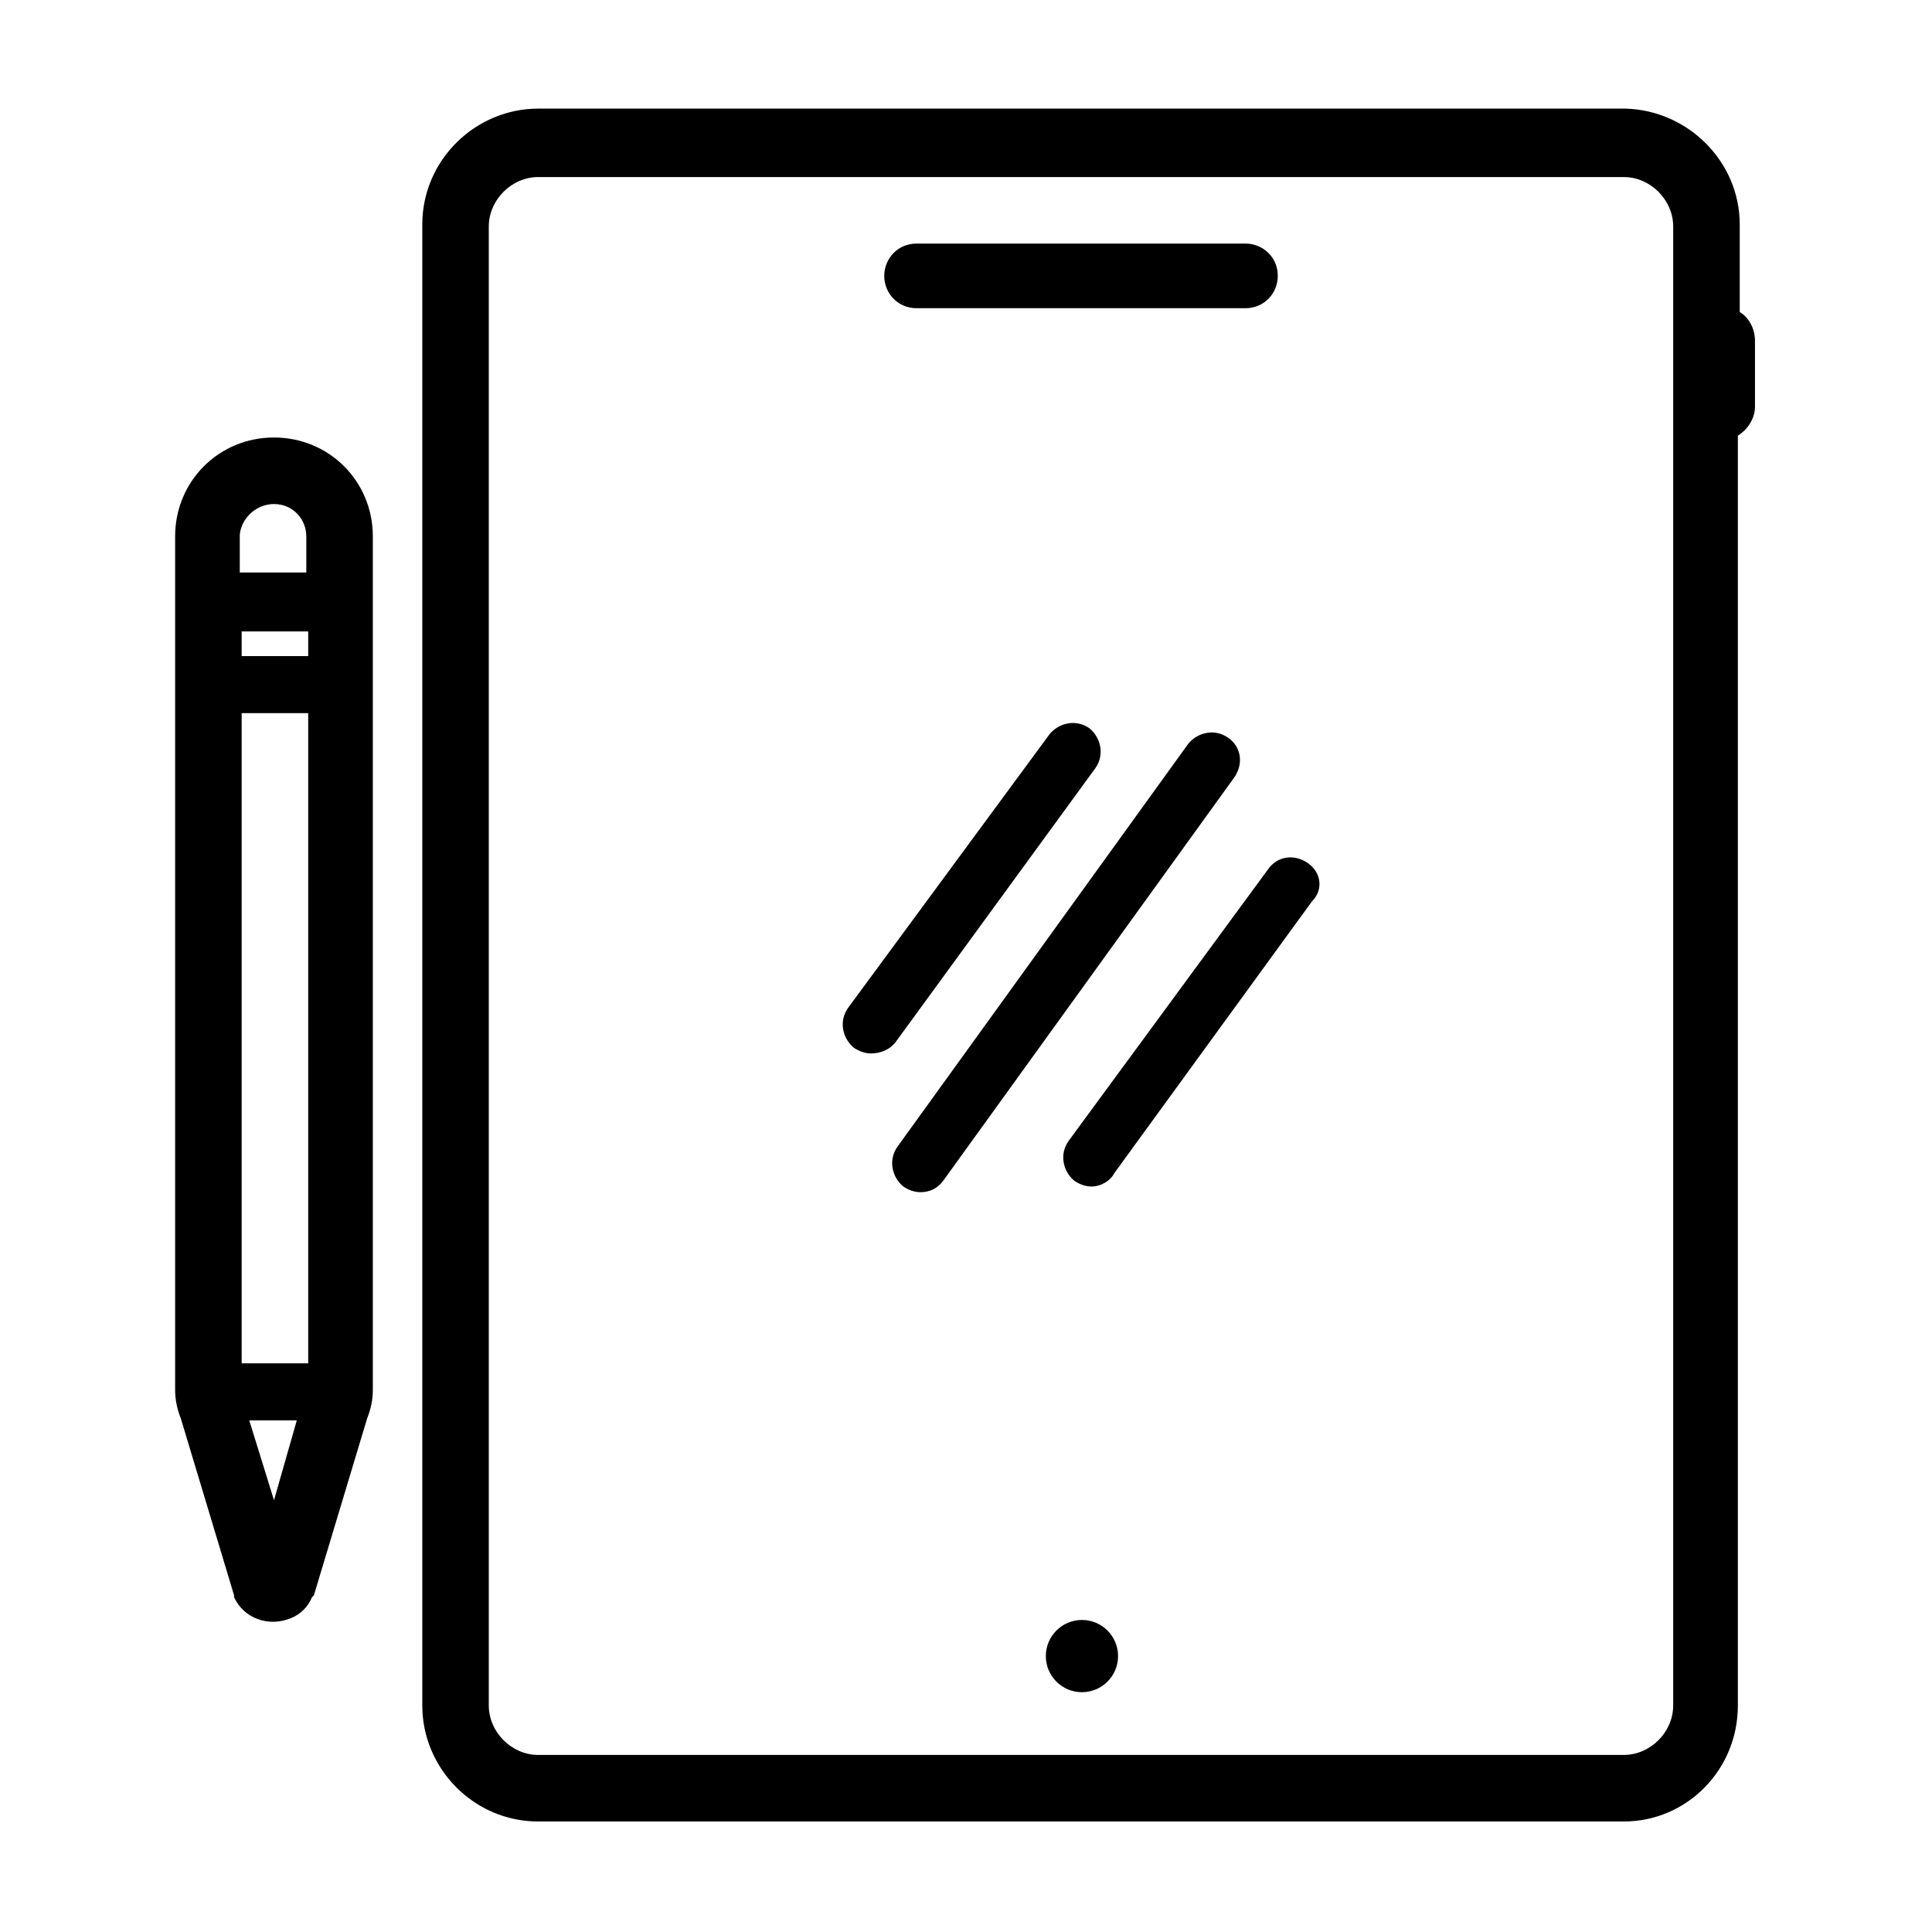
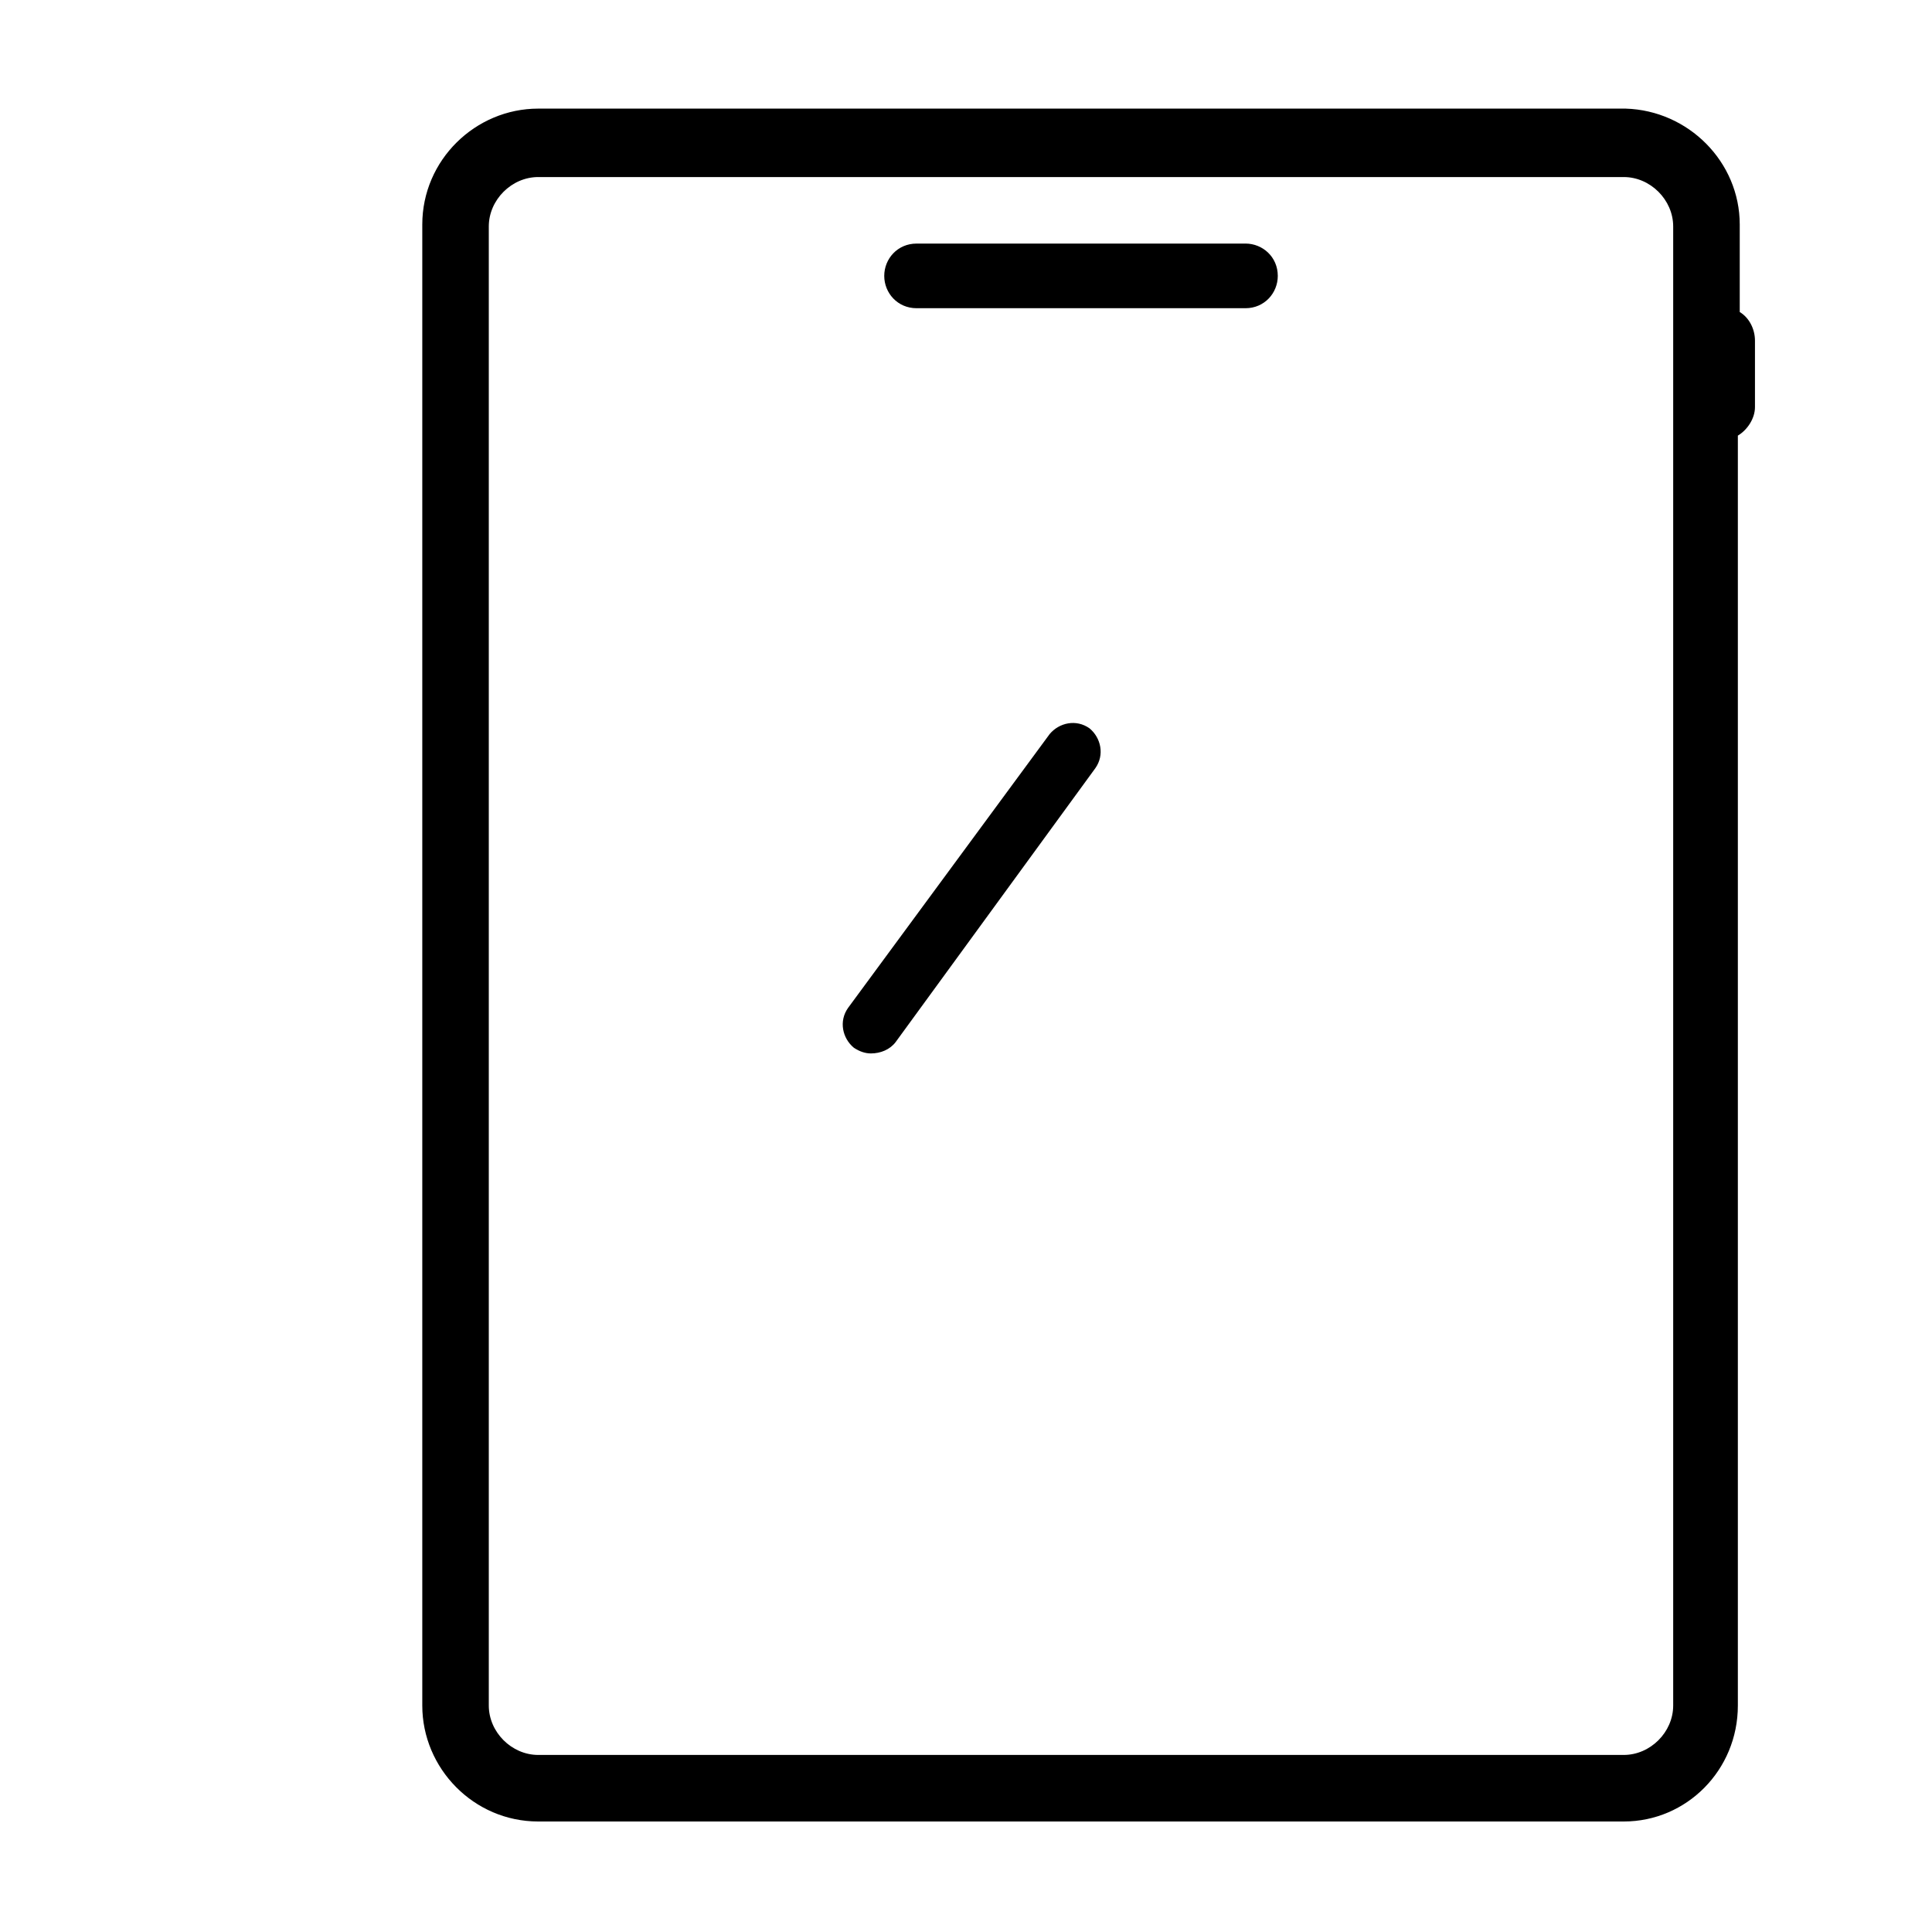
<svg xmlns="http://www.w3.org/2000/svg" fill="#000000" width="800px" height="800px" version="1.1" viewBox="144 144 512 512">
  <g>
-     <path d="m440.3 582.88c0 5.285-4.289 9.57-9.574 9.57-5.285 0-9.57-4.285-9.57-9.57 0-5.289 4.285-9.574 9.57-9.574 5.285 0 9.574 4.285 9.574 9.574" />
    <path d="m381.36 420.15 52.898-72.547c2.519-3.527 1.512-8.062-1.512-10.578-3.527-2.519-8.062-1.512-10.578 1.512l-53.406 72.543c-2.519 3.527-1.512 8.062 1.512 10.578 1.512 1.008 3.023 1.512 4.535 1.512 2.519 0 5.039-1.004 6.551-3.019z" />
-     <path d="m490.68 372.79c-3.527-2.519-8.062-2.016-10.578 1.512l-52.902 72.043c-2.519 3.527-1.512 8.062 1.512 10.578 1.512 1.008 3.023 1.512 4.535 1.512 2.519 0 5.039-1.512 6.047-3.527l52.395-72.043c3.023-3.019 2.519-7.555-1.008-10.074z" />
-     <path d="m469.52 339.54c-3.527-2.519-8.062-1.512-10.578 1.512l-77.082 106.8c-2.519 3.527-1.512 8.062 1.512 10.578 1.512 1.008 3.023 1.512 4.535 1.512 2.519 0 4.535-1.008 6.047-3.023l77.082-106.81c2.516-3.523 2.012-8.059-1.516-10.574z" />
    <path d="m386.9 225.68h87.16c5.039 0 8.566-4.031 8.566-8.566 0-5.039-4.031-8.566-8.566-8.566l-87.16 0.004c-5.039 0-8.566 4.031-8.566 8.566 0.004 4.531 3.531 8.562 8.566 8.562z" />
    <path d="m605.05 226.69v-23.176c0-16.625-13.602-30.23-30.23-30.73h-288.18c-16.625 0-30.73 13.602-30.73 30.73v392.47c0 16.625 13.602 30.73 30.73 30.73h287.68c16.625 0 30.23-13.602 30.23-30.73v-336.54c2.519-1.512 4.535-4.535 4.535-7.559v-17.633c-0.004-3.023-1.516-6.047-4.031-7.559zm-17.637 369.29c0 7.055-6.047 13.098-13.098 13.098h-287.68c-7.055 0-13.098-6.047-13.098-13.098v-391.96c0-7.055 6.047-13.098 13.098-13.098h287.68c7.055 0 13.098 6.047 13.098 13.098z" />
-     <path d="m216.61 259.94c-14.609 0-26.199 11.586-26.199 26.199v226.21c0 2.519 0.504 5.039 1.512 7.559l14.105 46.855v0.504c2.519 5.543 9.07 8.062 15.113 5.543 2.519-1.008 4.535-3.023 5.543-5.543l0.504-0.504 14.105-46.855c1.008-2.519 1.512-5.039 1.512-7.559v-226.21c0-14.609-11.586-26.195-26.195-26.195zm-8.566 245.35v-172.3h17.633v172.3zm17.633-187.41h-17.633v-6.551h17.633zm-9.066-40.305c5.039 0 8.566 4.031 8.566 8.566v9.574h-17.633v-10.078c0.5-4.539 4.531-8.062 9.066-8.062zm0 264-6.551-21.16h12.594z" />
  </g>
</svg>